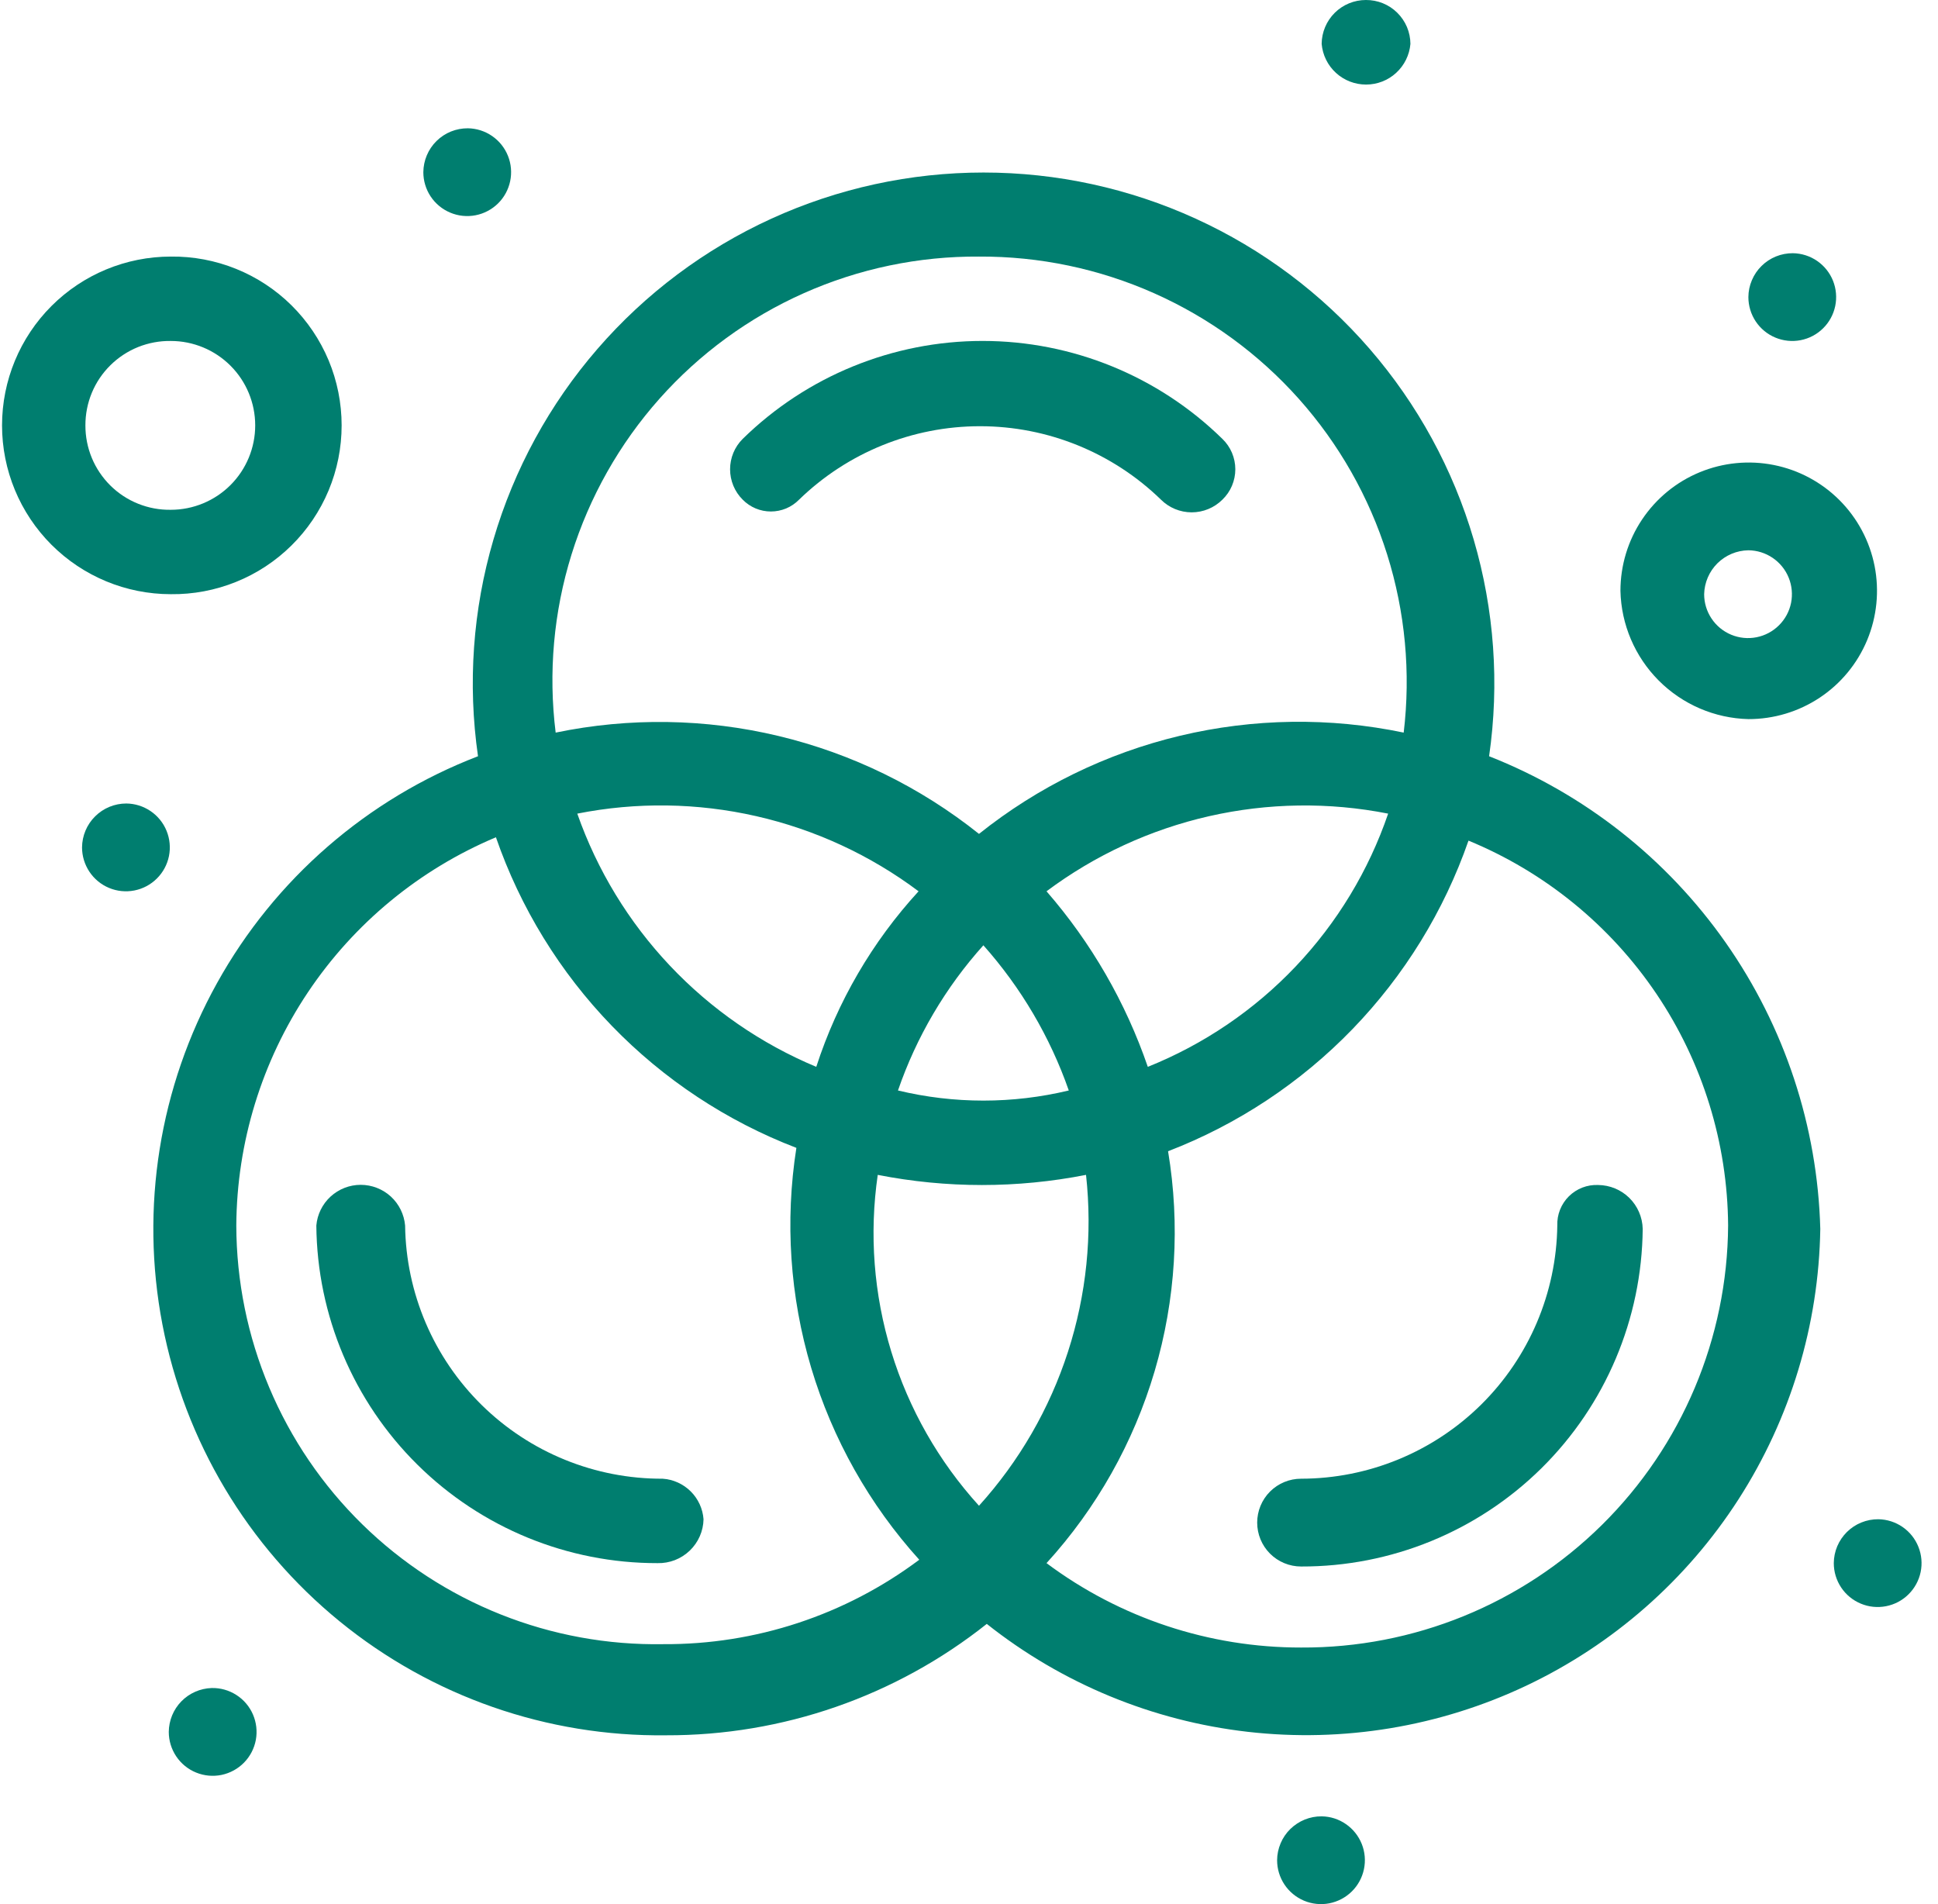
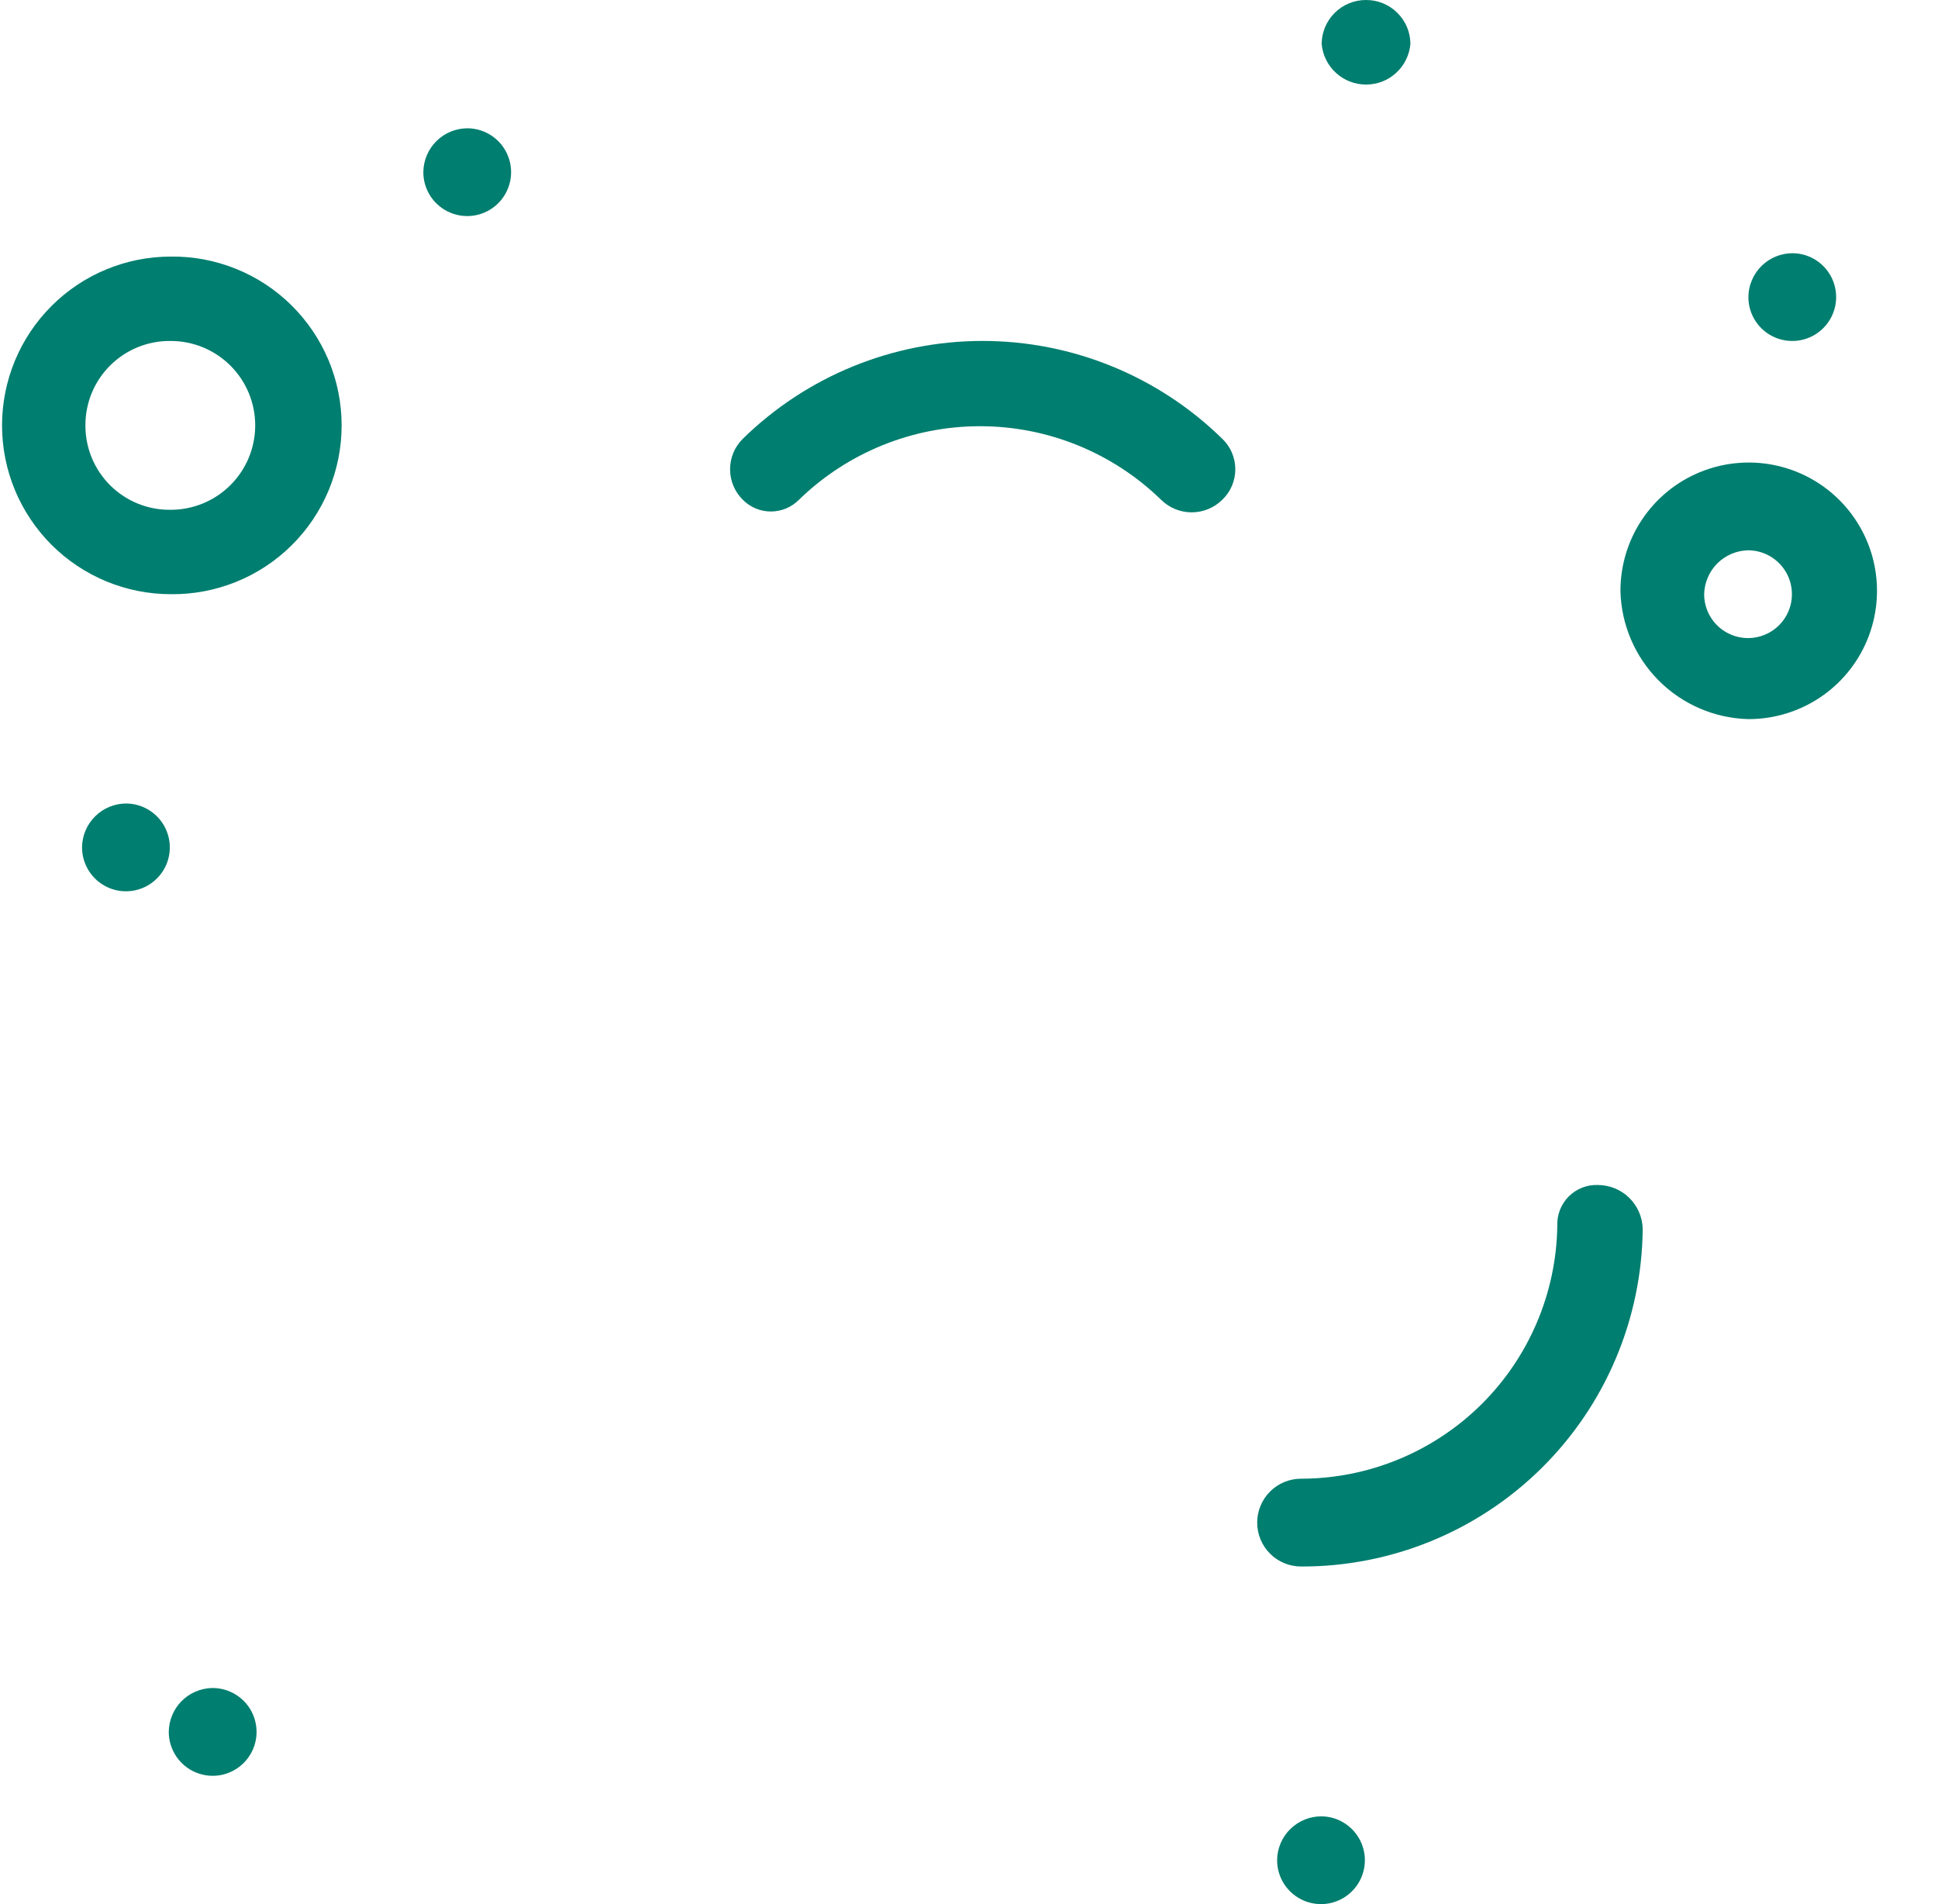
<svg xmlns="http://www.w3.org/2000/svg" width="57" height="56" viewBox="0 0 57 56" fill="none">
  <g clip-path="url(#clip0_559_544)">
-     <path d="M19.491 43.489C17.502 43.497 15.589 42.719 14.171 41.325C12.752 39.93 11.941 38.032 11.915 36.043C11.886 35.716 11.737 35.412 11.495 35.19C11.253 34.969 10.937 34.846 10.609 34.846C10.281 34.846 9.966 34.969 9.724 35.19C9.482 35.412 9.332 35.716 9.304 36.043C9.327 38.688 10.396 41.216 12.277 43.076C14.157 44.936 16.697 45.977 19.342 45.972C19.515 45.976 19.688 45.945 19.85 45.883C20.011 45.82 20.159 45.726 20.285 45.606C20.41 45.486 20.511 45.343 20.581 45.184C20.651 45.025 20.689 44.854 20.692 44.681C20.669 44.371 20.535 44.08 20.314 43.861C20.093 43.642 19.801 43.51 19.491 43.489Z" fill="#007E6F" />
-     <path d="M43.797 22.241C44.105 20.109 43.95 17.936 43.344 15.869C42.738 13.802 41.694 11.889 40.284 10.261C38.874 8.633 37.13 7.327 35.17 6.432C33.211 5.537 31.082 5.074 28.928 5.074C26.774 5.074 24.645 5.537 22.686 6.432C20.727 7.327 18.983 8.633 17.573 10.261C16.162 11.889 15.119 13.802 14.513 15.869C13.906 17.936 13.752 20.109 14.059 22.241C10.798 23.495 8.08 25.856 6.384 28.911C4.687 31.966 4.118 35.52 4.777 38.952C5.436 42.384 7.281 45.475 9.989 47.684C12.697 49.893 16.096 51.079 19.59 51.035C23.015 51.045 26.341 49.89 29.023 47.759C31.235 49.513 33.894 50.612 36.699 50.933C39.503 51.254 42.342 50.783 44.893 49.575C47.444 48.366 49.606 46.467 51.134 44.093C52.661 41.719 53.494 38.965 53.538 36.142C53.457 33.125 52.49 30.198 50.758 27.726C49.026 25.254 46.605 23.347 43.797 22.241ZM28.794 7.546C30.569 7.536 32.325 7.904 33.946 8.625C35.568 9.346 37.017 10.404 38.199 11.728C39.38 13.052 40.266 14.612 40.798 16.305C41.33 17.998 41.496 19.784 41.285 21.546C39.112 21.092 36.866 21.124 34.706 21.639C32.547 22.154 30.528 23.139 28.794 24.525C27.065 23.144 25.053 22.161 22.901 21.646C20.749 21.131 18.51 21.097 16.343 21.546C16.124 19.786 16.283 18 16.81 16.306C17.337 14.613 18.219 13.051 19.397 11.726C20.576 10.4 22.024 9.342 23.645 8.621C25.265 7.9 27.021 7.534 28.794 7.546ZM28.794 44.284C27.61 42.982 26.729 41.435 26.214 39.752C25.699 38.07 25.563 36.294 25.816 34.553C27.838 34.951 29.919 34.951 31.942 34.553C32.135 36.305 31.954 38.079 31.411 39.756C30.869 41.433 29.977 42.976 28.794 44.284ZM26.411 32.071C26.954 30.494 27.808 29.042 28.923 27.801C30.031 29.047 30.885 30.497 31.435 32.071C29.784 32.468 28.062 32.468 26.411 32.071ZM24.008 31.376C22.38 30.696 20.913 29.682 19.702 28.399C18.491 27.117 17.563 25.594 16.979 23.929C18.718 23.584 20.511 23.609 22.241 24.003C23.97 24.396 25.598 25.149 27.017 26.213C25.655 27.698 24.629 29.459 24.008 31.376ZM30.78 26.213C32.202 25.15 33.831 24.398 35.562 24.004C37.293 23.611 39.087 23.585 40.828 23.929C40.255 25.606 39.327 27.139 38.107 28.425C36.887 29.71 35.404 30.716 33.759 31.376C33.108 29.479 32.096 27.726 30.78 26.213ZM6.95 36.043C6.965 33.601 7.697 31.217 9.054 29.187C10.412 27.157 12.335 25.571 14.586 24.624C15.304 26.699 16.467 28.591 17.994 30.169C19.52 31.747 21.373 32.972 23.423 33.759C23.084 35.92 23.233 38.129 23.858 40.225C24.484 42.321 25.57 44.25 27.037 45.872C24.866 47.499 22.223 48.371 19.511 48.355C17.874 48.384 16.248 48.087 14.727 47.481C13.207 46.876 11.822 45.974 10.653 44.828C9.484 43.683 8.554 42.316 7.919 40.807C7.283 39.299 6.954 37.679 6.95 36.043ZM38.267 48.454C35.568 48.458 32.942 47.587 30.78 45.972C32.254 44.355 33.341 42.424 33.96 40.326C34.579 38.228 34.714 36.016 34.355 33.858C36.403 33.069 38.254 31.843 39.78 30.265C41.306 28.687 42.47 26.796 43.191 24.723C45.437 25.648 47.36 27.216 48.719 29.23C50.077 31.244 50.81 33.614 50.827 36.043C50.806 39.354 49.471 42.521 47.116 44.848C44.761 47.175 41.578 48.472 38.267 48.454Z" fill="#007E6F" />
    <path d="M45.803 36.043C45.777 38.025 44.972 39.917 43.562 41.311C42.151 42.704 40.249 43.487 38.267 43.489C37.925 43.489 37.596 43.625 37.354 43.867C37.112 44.109 36.976 44.438 36.976 44.78C36.976 45.123 37.112 45.451 37.354 45.693C37.596 45.935 37.925 46.071 38.267 46.071C40.914 46.079 43.456 45.039 45.339 43.179C47.221 41.318 48.291 38.789 48.315 36.142C48.307 35.798 48.166 35.472 47.922 35.231C47.677 34.99 47.348 34.854 47.004 34.851C46.846 34.844 46.687 34.87 46.539 34.927C46.391 34.985 46.256 35.072 46.143 35.184C46.03 35.296 45.942 35.43 45.883 35.578C45.825 35.725 45.797 35.884 45.803 36.043Z" fill="#007E6F" />
    <path d="M23.502 14.695C24.927 13.31 26.837 12.535 28.824 12.535C30.812 12.535 32.721 13.31 34.146 14.695C34.386 14.934 34.711 15.068 35.05 15.068C35.388 15.068 35.713 14.934 35.953 14.695C36.073 14.579 36.169 14.441 36.234 14.287C36.299 14.133 36.333 13.968 36.333 13.802C36.333 13.635 36.299 13.47 36.234 13.316C36.169 13.162 36.073 13.024 35.953 12.908C34.069 11.061 31.537 10.027 28.899 10.027C26.261 10.027 23.728 11.061 21.844 12.908C21.726 13.025 21.633 13.164 21.569 13.318C21.506 13.471 21.473 13.635 21.473 13.802C21.473 13.967 21.506 14.132 21.569 14.285C21.633 14.439 21.726 14.578 21.844 14.695C21.952 14.805 22.081 14.893 22.224 14.953C22.366 15.012 22.519 15.043 22.673 15.043C22.827 15.043 22.98 15.012 23.123 14.953C23.265 14.893 23.394 14.805 23.502 14.695Z" fill="#007E6F" />
    <path d="M10.048 12.511C10.048 11.854 9.918 11.203 9.665 10.597C9.411 9.991 9.04 9.441 8.573 8.979C8.106 8.517 7.551 8.153 6.942 7.907C6.333 7.661 5.681 7.538 5.024 7.546C3.707 7.546 2.445 8.069 1.514 9C0.583 9.931 0.06 11.194 0.06 12.511C0.06 13.827 0.583 15.09 1.514 16.021C2.445 16.952 3.707 17.475 5.024 17.475C5.681 17.483 6.333 17.36 6.942 17.114C7.551 16.869 8.106 16.504 8.573 16.042C9.04 15.581 9.411 15.031 9.665 14.424C9.918 13.818 10.048 13.168 10.048 12.511ZM2.512 12.511C2.511 12.182 2.575 11.856 2.701 11.552C2.827 11.248 3.013 10.973 3.247 10.742C3.481 10.511 3.758 10.329 4.063 10.206C4.369 10.084 4.695 10.023 5.024 10.028C5.682 10.028 6.314 10.29 6.779 10.755C7.245 11.221 7.506 11.852 7.506 12.511C7.506 13.169 7.245 13.8 6.779 14.266C6.314 14.731 5.682 14.993 5.024 14.993C4.695 14.998 4.369 14.938 4.063 14.815C3.758 14.693 3.481 14.511 3.247 14.28C3.013 14.048 2.827 13.773 2.701 13.469C2.575 13.165 2.511 12.839 2.512 12.511Z" fill="#007E6F" />
    <path d="M51.423 21.149C52.169 21.151 52.9 20.931 53.522 20.518C54.144 20.105 54.629 19.516 54.916 18.827C55.203 18.137 55.279 17.378 55.135 16.646C54.99 15.913 54.632 15.24 54.104 14.711C53.577 14.183 52.905 13.822 52.172 13.676C51.44 13.53 50.681 13.604 49.991 13.889C49.301 14.174 48.711 14.658 48.296 15.279C47.881 15.899 47.66 16.629 47.66 17.376C47.682 18.368 48.086 19.313 48.786 20.015C49.487 20.718 50.431 21.124 51.423 21.149ZM51.423 16.184C51.678 16.186 51.926 16.264 52.137 16.407C52.348 16.55 52.512 16.752 52.608 16.988C52.704 17.224 52.728 17.483 52.678 17.733C52.627 17.983 52.503 18.212 52.322 18.391C52.141 18.571 51.911 18.693 51.661 18.742C51.411 18.791 51.152 18.765 50.917 18.667C50.681 18.569 50.48 18.403 50.339 18.191C50.197 17.979 50.122 17.73 50.122 17.475C50.13 17.134 50.27 16.808 50.512 16.567C50.755 16.327 51.081 16.189 51.423 16.184Z" fill="#007E6F" />
-     <path d="M55.245 44.681C55.5 44.685 55.747 44.764 55.957 44.908C56.166 45.052 56.329 45.255 56.423 45.491C56.518 45.727 56.541 45.986 56.489 46.236C56.437 46.485 56.312 46.713 56.131 46.891C55.95 47.07 55.72 47.191 55.47 47.239C55.22 47.287 54.962 47.261 54.727 47.162C54.492 47.064 54.292 46.899 54.151 46.687C54.01 46.475 53.935 46.226 53.935 45.972C53.936 45.801 53.971 45.632 54.037 45.475C54.104 45.317 54.201 45.175 54.322 45.055C54.444 44.935 54.588 44.84 54.747 44.776C54.905 44.712 55.074 44.68 55.245 44.681Z" fill="#007E6F" />
    <path d="M52.733 7.447C52.988 7.451 53.236 7.53 53.445 7.674C53.655 7.818 53.817 8.021 53.912 8.257C54.006 8.493 54.029 8.752 53.977 9.001C53.925 9.25 53.801 9.479 53.619 9.657C53.438 9.836 53.208 9.957 52.958 10.005C52.708 10.053 52.45 10.026 52.215 9.928C51.98 9.83 51.78 9.664 51.639 9.453C51.498 9.241 51.423 8.992 51.423 8.738C51.424 8.567 51.459 8.398 51.526 8.241C51.592 8.083 51.689 7.941 51.811 7.821C51.932 7.701 52.077 7.606 52.235 7.542C52.393 7.478 52.563 7.446 52.733 7.447Z" fill="#007E6F" />
    <path d="M40.173 3.81886e-05C40.344 -0.001 40.513 0.031 40.671 0.095C40.83 0.159 40.974 0.254 41.095 0.374C41.217 0.494 41.314 0.636 41.381 0.794C41.447 0.951 41.482 1.12 41.483 1.291C41.455 1.617 41.305 1.922 41.063 2.143C40.822 2.365 40.506 2.487 40.178 2.487C39.85 2.487 39.534 2.365 39.292 2.143C39.05 1.922 38.901 1.617 38.872 1.291C38.875 0.948 39.013 0.619 39.257 0.377C39.5 0.136 39.83 2.81874e-05 40.173 3.81886e-05Z" fill="#007E6F" />
    <path d="M13.762 3.773C14.016 3.777 14.264 3.856 14.473 4C14.683 4.144 14.845 4.347 14.94 4.584C15.035 4.82 15.057 5.079 15.005 5.328C14.953 5.577 14.829 5.805 14.648 5.983C14.466 6.162 14.236 6.283 13.987 6.331C13.737 6.379 13.478 6.353 13.243 6.254C13.009 6.156 12.808 5.991 12.667 5.779C12.526 5.567 12.451 5.318 12.451 5.064C12.453 4.893 12.487 4.724 12.554 4.567C12.62 4.41 12.717 4.267 12.839 4.147C12.961 4.027 13.105 3.932 13.263 3.868C13.422 3.804 13.591 3.772 13.762 3.773Z" fill="#007E6F" />
    <path d="M3.714 23.631C3.969 23.633 4.217 23.711 4.428 23.854C4.639 23.997 4.803 24.199 4.899 24.435C4.995 24.671 5.02 24.93 4.969 25.18C4.918 25.43 4.794 25.659 4.613 25.838C4.432 26.018 4.202 26.14 3.952 26.189C3.702 26.238 3.443 26.212 3.208 26.114C2.972 26.016 2.771 25.85 2.63 25.638C2.489 25.426 2.413 25.177 2.413 24.922C2.416 24.579 2.554 24.25 2.798 24.009C3.041 23.767 3.371 23.631 3.714 23.631Z" fill="#007E6F" />
    <path d="M38.873 53.419C39.127 53.422 39.375 53.501 39.584 53.646C39.794 53.79 39.956 53.993 40.051 54.229C40.146 54.465 40.168 54.724 40.116 54.973C40.064 55.222 39.94 55.45 39.758 55.629C39.577 55.807 39.347 55.928 39.097 55.977C38.848 56.025 38.589 55.998 38.354 55.9C38.12 55.801 37.919 55.636 37.778 55.424C37.637 55.212 37.562 54.964 37.562 54.709C37.563 54.538 37.598 54.37 37.665 54.212C37.731 54.055 37.828 53.912 37.95 53.792C38.072 53.673 38.216 53.578 38.374 53.514C38.532 53.45 38.702 53.417 38.873 53.419Z" fill="#007E6F" />
    <path d="M6.225 49.645C6.482 49.639 6.734 49.71 6.95 49.848C7.167 49.986 7.337 50.186 7.439 50.421C7.541 50.657 7.571 50.917 7.525 51.169C7.478 51.422 7.358 51.654 7.178 51.838C6.999 52.021 6.769 52.147 6.518 52.2C6.267 52.252 6.006 52.228 5.768 52.131C5.531 52.035 5.327 51.869 5.184 51.656C5.041 51.443 4.964 51.193 4.964 50.936C4.967 50.6 5.099 50.277 5.335 50.036C5.57 49.796 5.889 49.656 6.225 49.645Z" fill="#007E6F" />
  </g>
  <defs>
    <clipPath id="clip0_559_544">
      <rect width="56.546" height="56" fill="white" />
    </clipPath>
  </defs>
</svg>